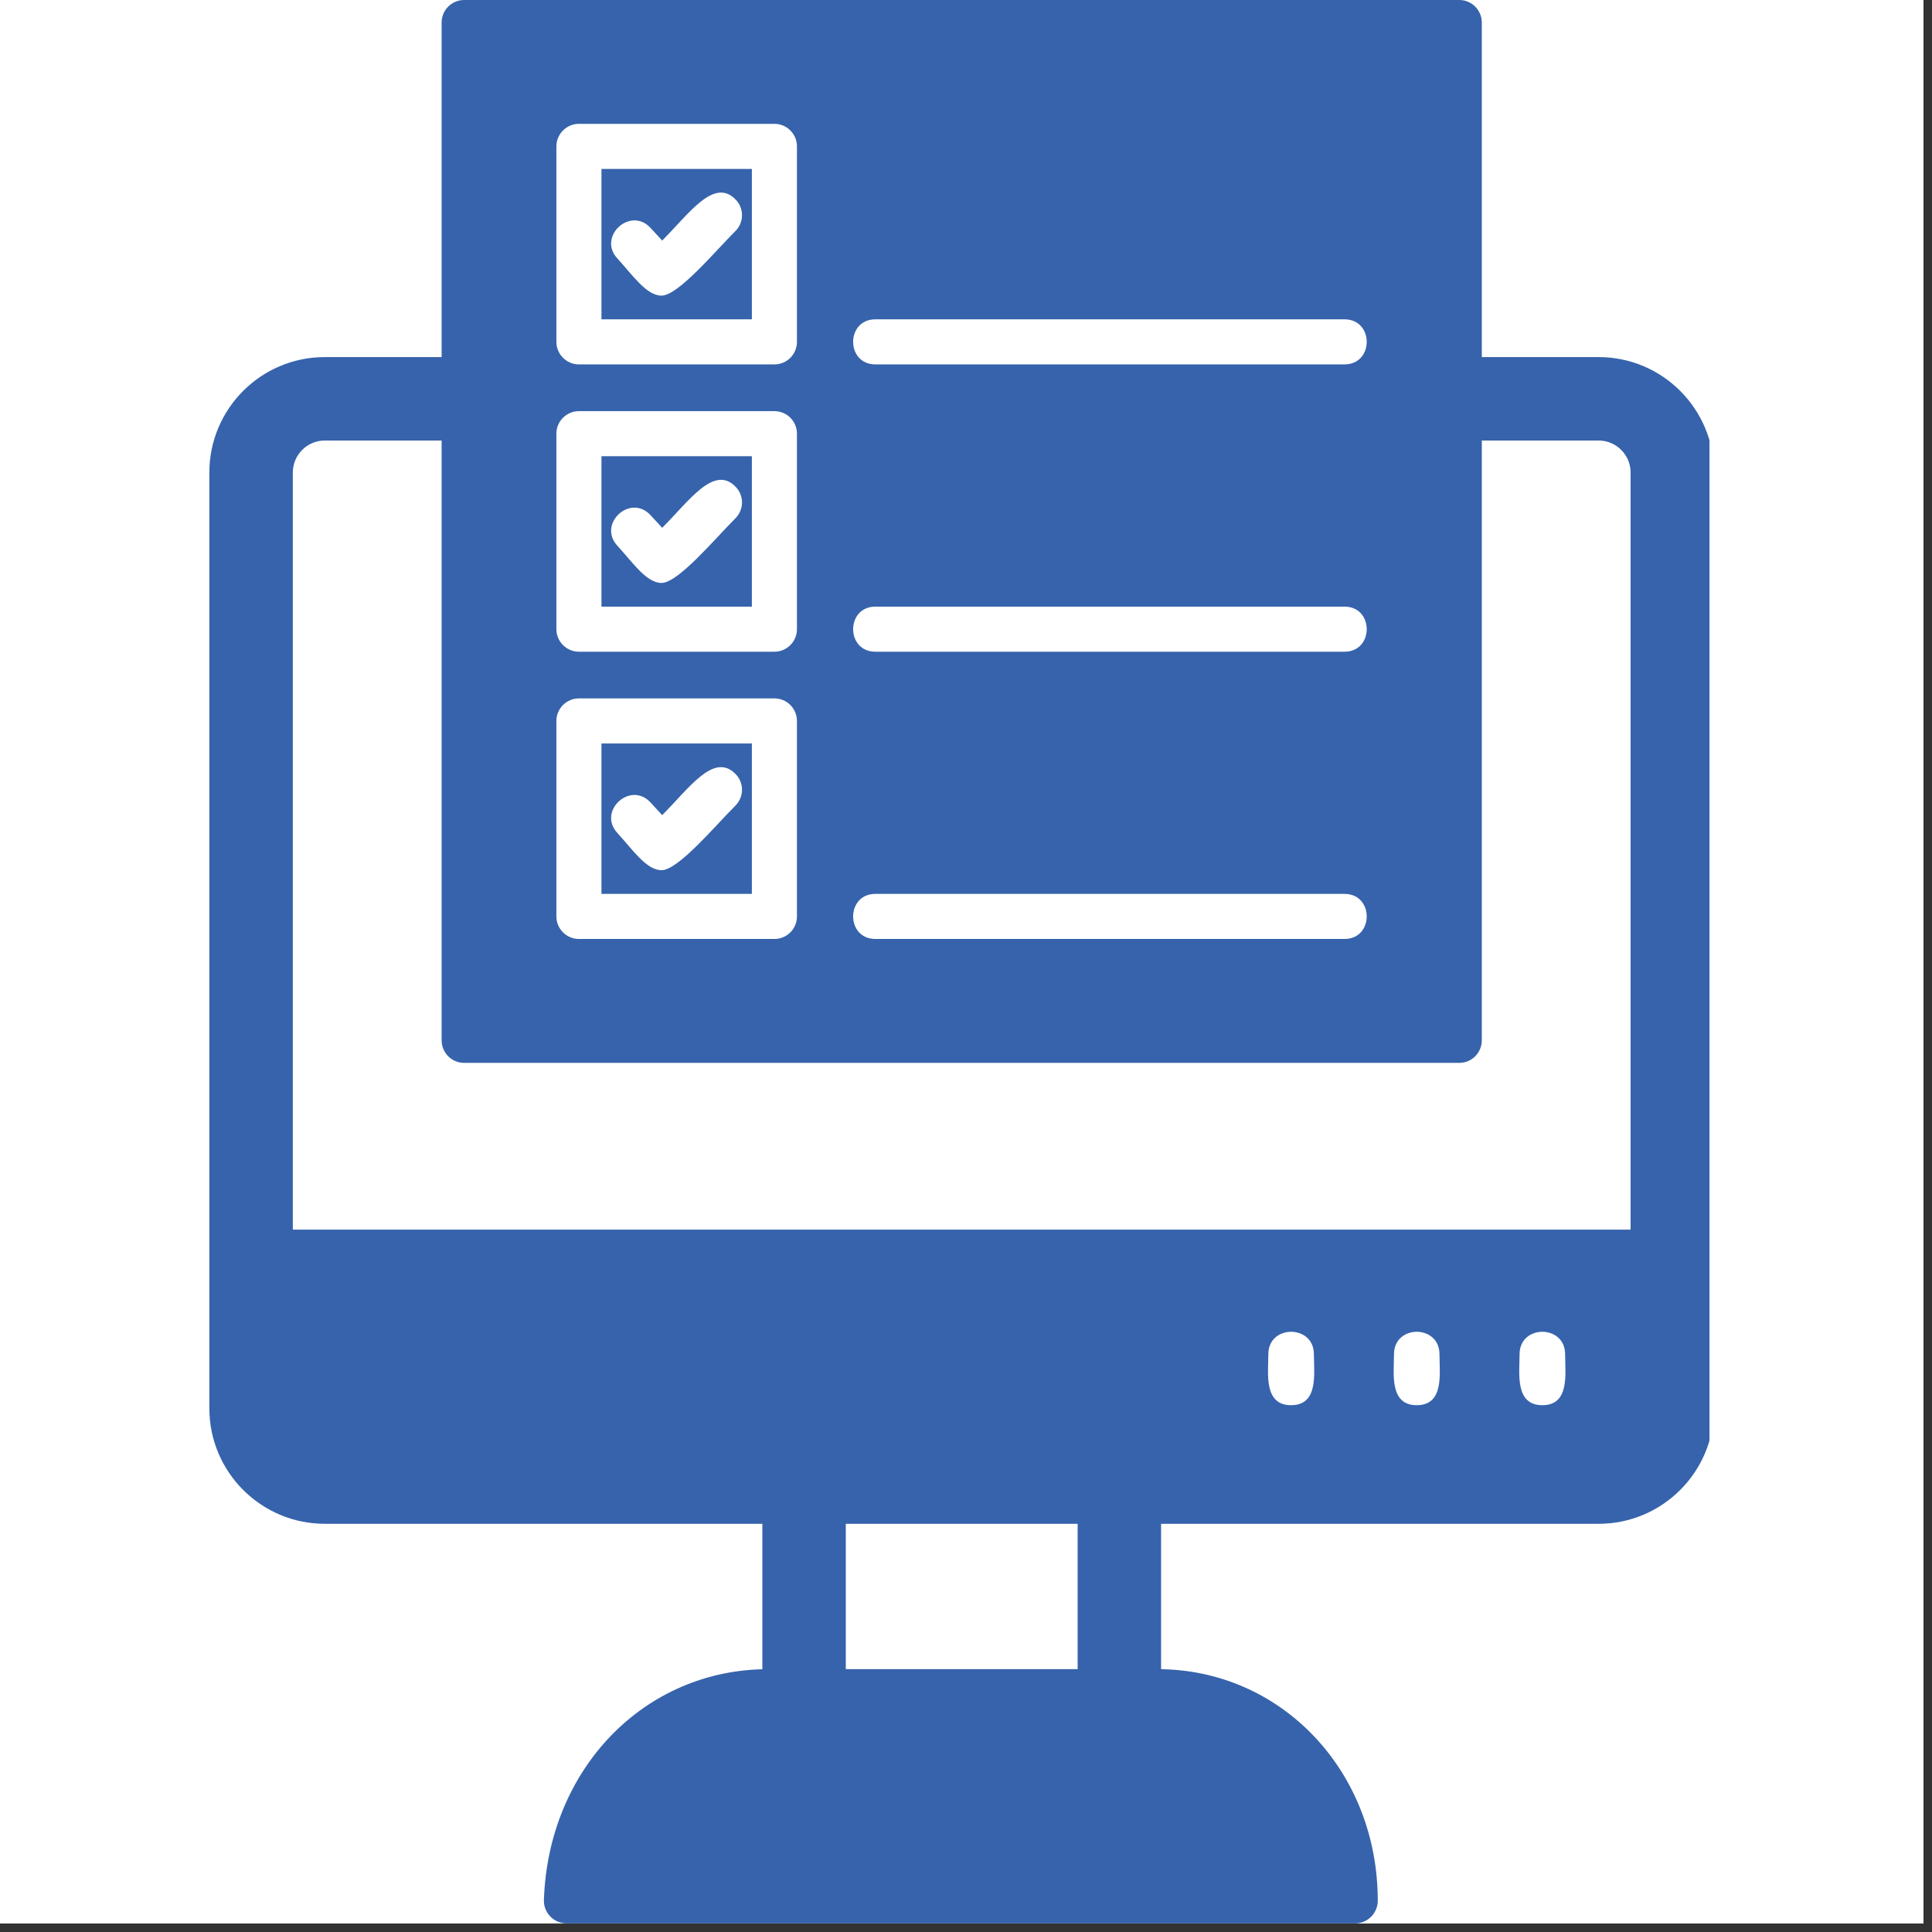
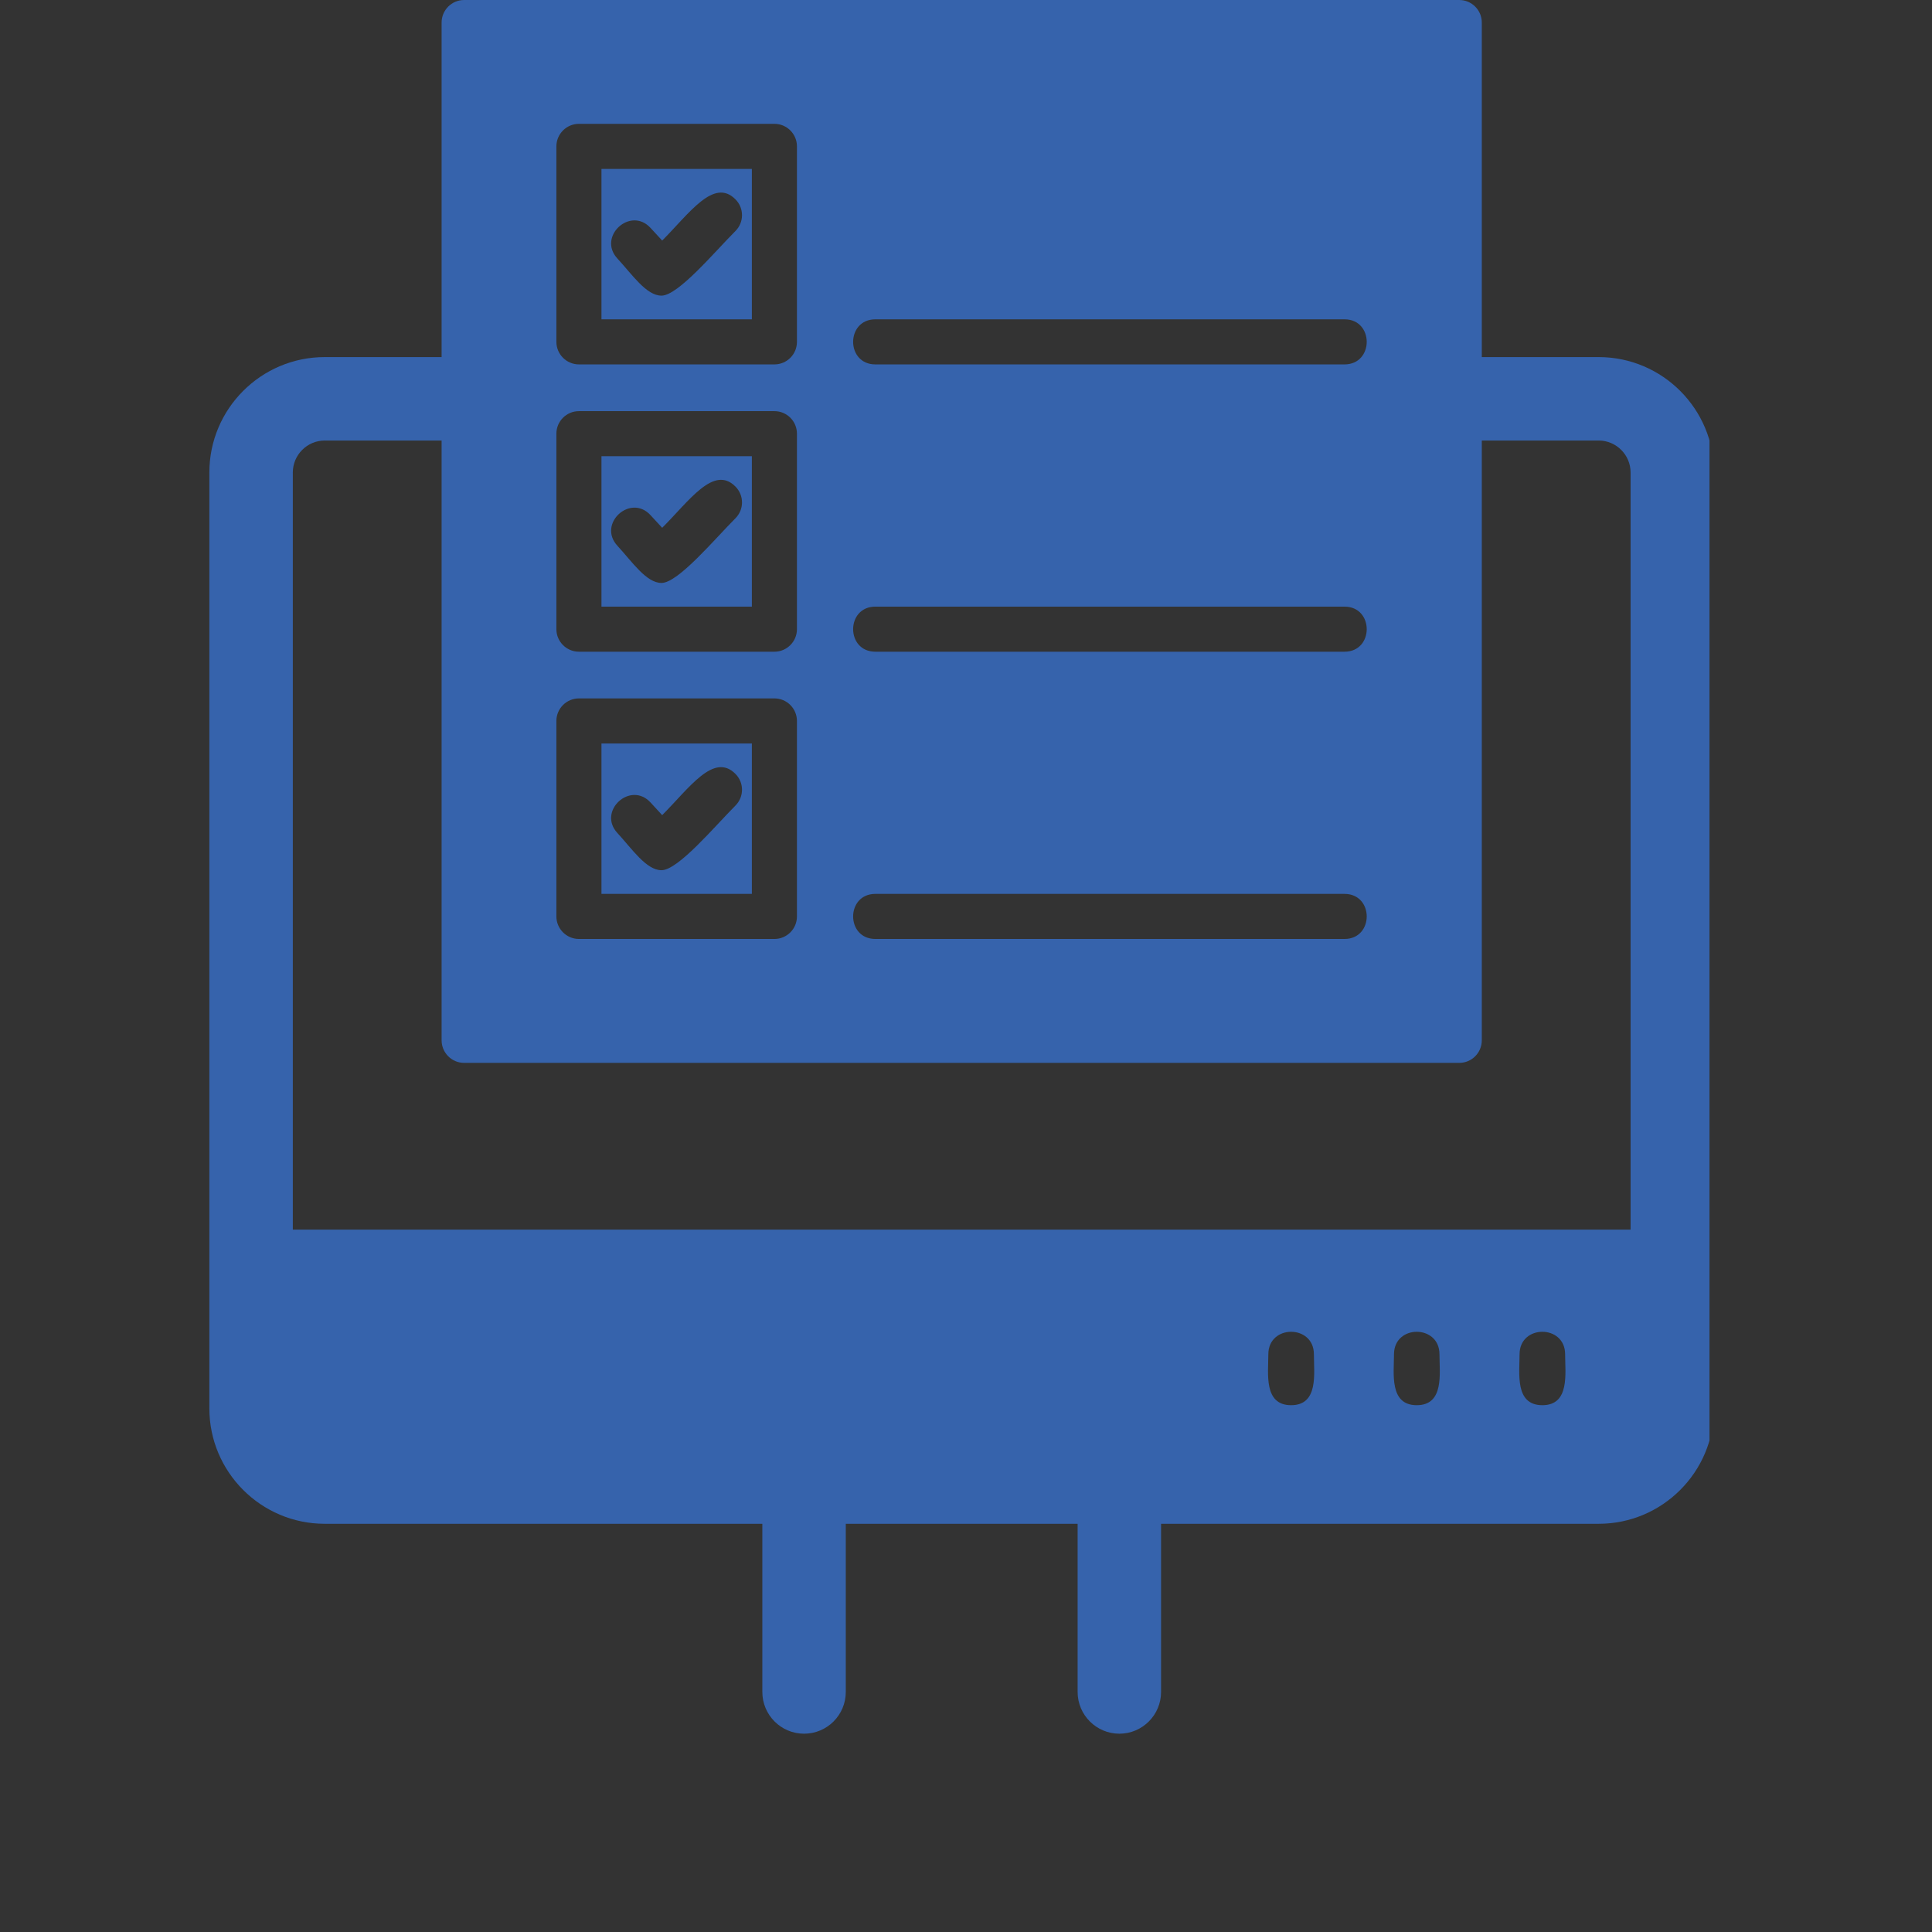
<svg xmlns="http://www.w3.org/2000/svg" width="150" zoomAndPan="magnify" viewBox="0 0 112.5 112.5" height="150" preserveAspectRatio="xMidYMid meet" version="1.0">
  <rect x="0" y="0" width="112.5" height="112.5" fill="#333333" stroke="none" />
  <defs>
    <clipPath id="cc13ff45be">
-       <path d="M 0 0 L 112.004 0 L 112.004 112.004 L 0 112.004 Z M 0 0 " clip-rule="nonzero" />
-     </clipPath>
+       </clipPath>
    <clipPath id="084e74360f">
-       <path d="M 12.18 20 L 99.543 20 L 99.543 89 L 12.18 89 Z M 12.18 20 " clip-rule="nonzero" />
+       <path d="M 12.18 20 L 99.543 20 L 99.543 89 L 12.18 89 Z " clip-rule="nonzero" />
    </clipPath>
  </defs>
  <g clip-path="url(#cc13ff45be)">
    <path fill="#ffffff" d="M 0 0 L 112.004 0 L 112.004 112.004 L 0 112.004 Z M 0 0 " fill-opacity="1" fill-rule="nonzero" />
    <path fill="#ffffff" d="M 0 0 L 112.004 0 L 112.004 112.004 L 0 112.004 Z M 0 0 " fill-opacity="1" fill-rule="nonzero" />
  </g>
  <g clip-path="url(#084e74360f)">
    <path fill="#3663ac" d="M 93.09 88.73 L 18.91 88.73 C 15.203 88.73 12.191 85.715 12.191 82.012 L 12.191 27.512 C 12.191 23.805 15.203 20.793 18.91 20.793 L 27.113 20.793 C 30.316 20.793 30.312 25.652 27.113 25.652 L 18.91 25.652 C 17.887 25.652 17.051 26.488 17.051 27.512 L 17.051 71.602 L 94.949 71.602 L 94.949 27.512 C 94.949 26.488 94.113 25.652 93.09 25.652 L 84.887 25.652 C 81.688 25.652 81.688 20.793 84.887 20.793 L 93.09 20.793 C 96.797 20.793 99.809 23.809 99.809 27.512 L 99.809 82.012 C 99.809 85.715 96.797 88.73 93.09 88.73 Z M 75.18 81.824 C 73.57 81.824 73.855 79.969 73.855 78.859 C 73.855 77.113 76.508 77.113 76.508 78.859 C 76.508 79.973 76.793 81.824 75.18 81.824 Z M 82.496 81.824 C 80.887 81.824 81.172 79.969 81.172 78.859 C 81.172 77.113 83.82 77.113 83.82 78.859 C 83.82 79.969 84.109 81.824 82.496 81.824 Z M 89.812 81.824 C 88.199 81.824 88.484 79.969 88.484 78.859 C 88.484 77.113 91.137 77.113 91.137 78.859 C 91.137 79.969 91.422 81.824 89.812 81.824 Z M 89.812 81.824 " fill-opacity="1" fill-rule="evenodd" />
  </g>
  <path fill="#3663ac" d="M 46.82 100.953 C 45.48 100.953 44.391 99.863 44.391 98.523 L 44.391 86.301 C 44.391 83.098 49.25 83.102 49.25 86.301 L 49.25 98.52 C 49.25 99.863 48.164 100.953 46.82 100.953 Z M 65.18 100.953 C 63.84 100.953 62.75 99.863 62.75 98.523 L 62.75 86.301 C 62.75 83.098 67.609 83.102 67.609 86.301 L 67.609 98.52 C 67.609 99.863 66.52 100.953 65.18 100.953 Z M 65.18 100.953 " fill-opacity="1" fill-rule="evenodd" />
-   <path fill="#3663ac" d="M 78.902 112 L 32.996 112 C 32.246 112 31.645 111.379 31.672 110.629 C 31.934 102.973 37.547 97.195 44.73 97.195 L 67.406 97.195 C 74.598 97.195 80.227 103.117 80.227 110.676 C 80.227 111.406 79.633 112 78.902 112 Z M 78.902 112 " fill-opacity="1" fill-rule="evenodd" />
  <path fill="#3663ac" d="M 84.973 61.891 L 27.027 61.891 C 26.301 61.891 25.715 61.301 25.715 60.578 L 25.715 1.312 C 25.715 0.59 26.301 0 27.027 0 L 84.973 0 C 85.699 0 86.285 0.59 86.285 1.312 L 86.285 60.578 C 86.285 61.301 85.699 61.891 84.973 61.891 Z M 78.289 54.676 L 50.973 54.676 C 49.246 54.676 49.246 52.051 50.973 52.051 L 78.289 52.051 C 80.016 52.051 80.016 54.676 78.289 54.676 Z M 78.289 37.949 L 50.973 37.949 C 49.246 37.949 49.246 35.324 50.973 35.324 L 78.289 35.324 C 80.016 35.324 80.016 37.949 78.289 37.949 Z M 78.289 21.219 L 50.973 21.219 C 49.246 21.219 49.246 18.594 50.973 18.594 L 78.289 18.594 C 80.016 18.594 80.016 21.219 78.289 21.219 Z M 45.094 54.676 L 33.711 54.676 C 32.988 54.676 32.398 54.086 32.398 53.363 L 32.398 41.98 C 32.398 41.258 32.988 40.668 33.711 40.668 L 45.094 40.668 C 45.82 40.668 46.406 41.258 46.406 41.98 L 46.406 53.363 C 46.406 54.09 45.82 54.676 45.094 54.676 Z M 35.023 52.051 L 43.781 52.051 L 43.781 43.293 L 35.023 43.293 Z M 38.52 50.672 C 37.637 50.672 36.824 49.457 35.949 48.504 C 34.777 47.234 36.707 45.457 37.879 46.727 L 38.559 47.465 C 40.129 45.895 41.559 43.793 42.82 45.059 C 43.336 45.57 43.336 46.398 42.82 46.914 C 41.625 48.109 39.488 50.672 38.52 50.672 Z M 45.094 37.949 L 33.711 37.949 C 32.988 37.949 32.398 37.359 32.398 36.637 L 32.398 25.254 C 32.398 24.527 32.988 23.941 33.711 23.941 L 45.094 23.941 C 45.82 23.941 46.406 24.527 46.406 25.254 L 46.406 36.637 C 46.406 37.359 45.82 37.949 45.094 37.949 Z M 35.023 35.324 L 43.781 35.324 L 43.781 26.566 L 35.023 26.566 Z M 38.52 33.945 C 37.637 33.945 36.824 32.73 35.949 31.777 C 34.777 30.504 36.707 28.727 37.879 29.996 L 38.559 30.734 C 40.129 29.168 41.559 27.062 42.82 28.328 C 43.336 28.84 43.336 29.672 42.82 30.184 C 41.625 31.379 39.488 33.945 38.52 33.945 Z M 45.094 21.219 L 33.711 21.219 C 32.988 21.219 32.398 20.629 32.398 19.906 L 32.398 8.523 C 32.398 7.801 32.988 7.211 33.711 7.211 L 45.094 7.211 C 45.82 7.211 46.406 7.801 46.406 8.523 L 46.406 19.906 C 46.406 20.633 45.82 21.219 45.094 21.219 Z M 35.023 18.594 L 43.781 18.594 L 43.781 9.836 L 35.023 9.836 Z M 38.52 17.215 C 37.637 17.215 36.828 16.004 35.949 15.051 C 34.777 13.781 36.707 12 37.879 13.27 L 38.559 14.008 C 40.125 12.441 41.559 10.336 42.82 11.602 C 43.336 12.113 43.336 12.945 42.82 13.457 C 41.629 14.648 39.488 17.215 38.52 17.215 Z M 38.52 17.215 " fill-opacity="1" fill-rule="evenodd" />
</svg>